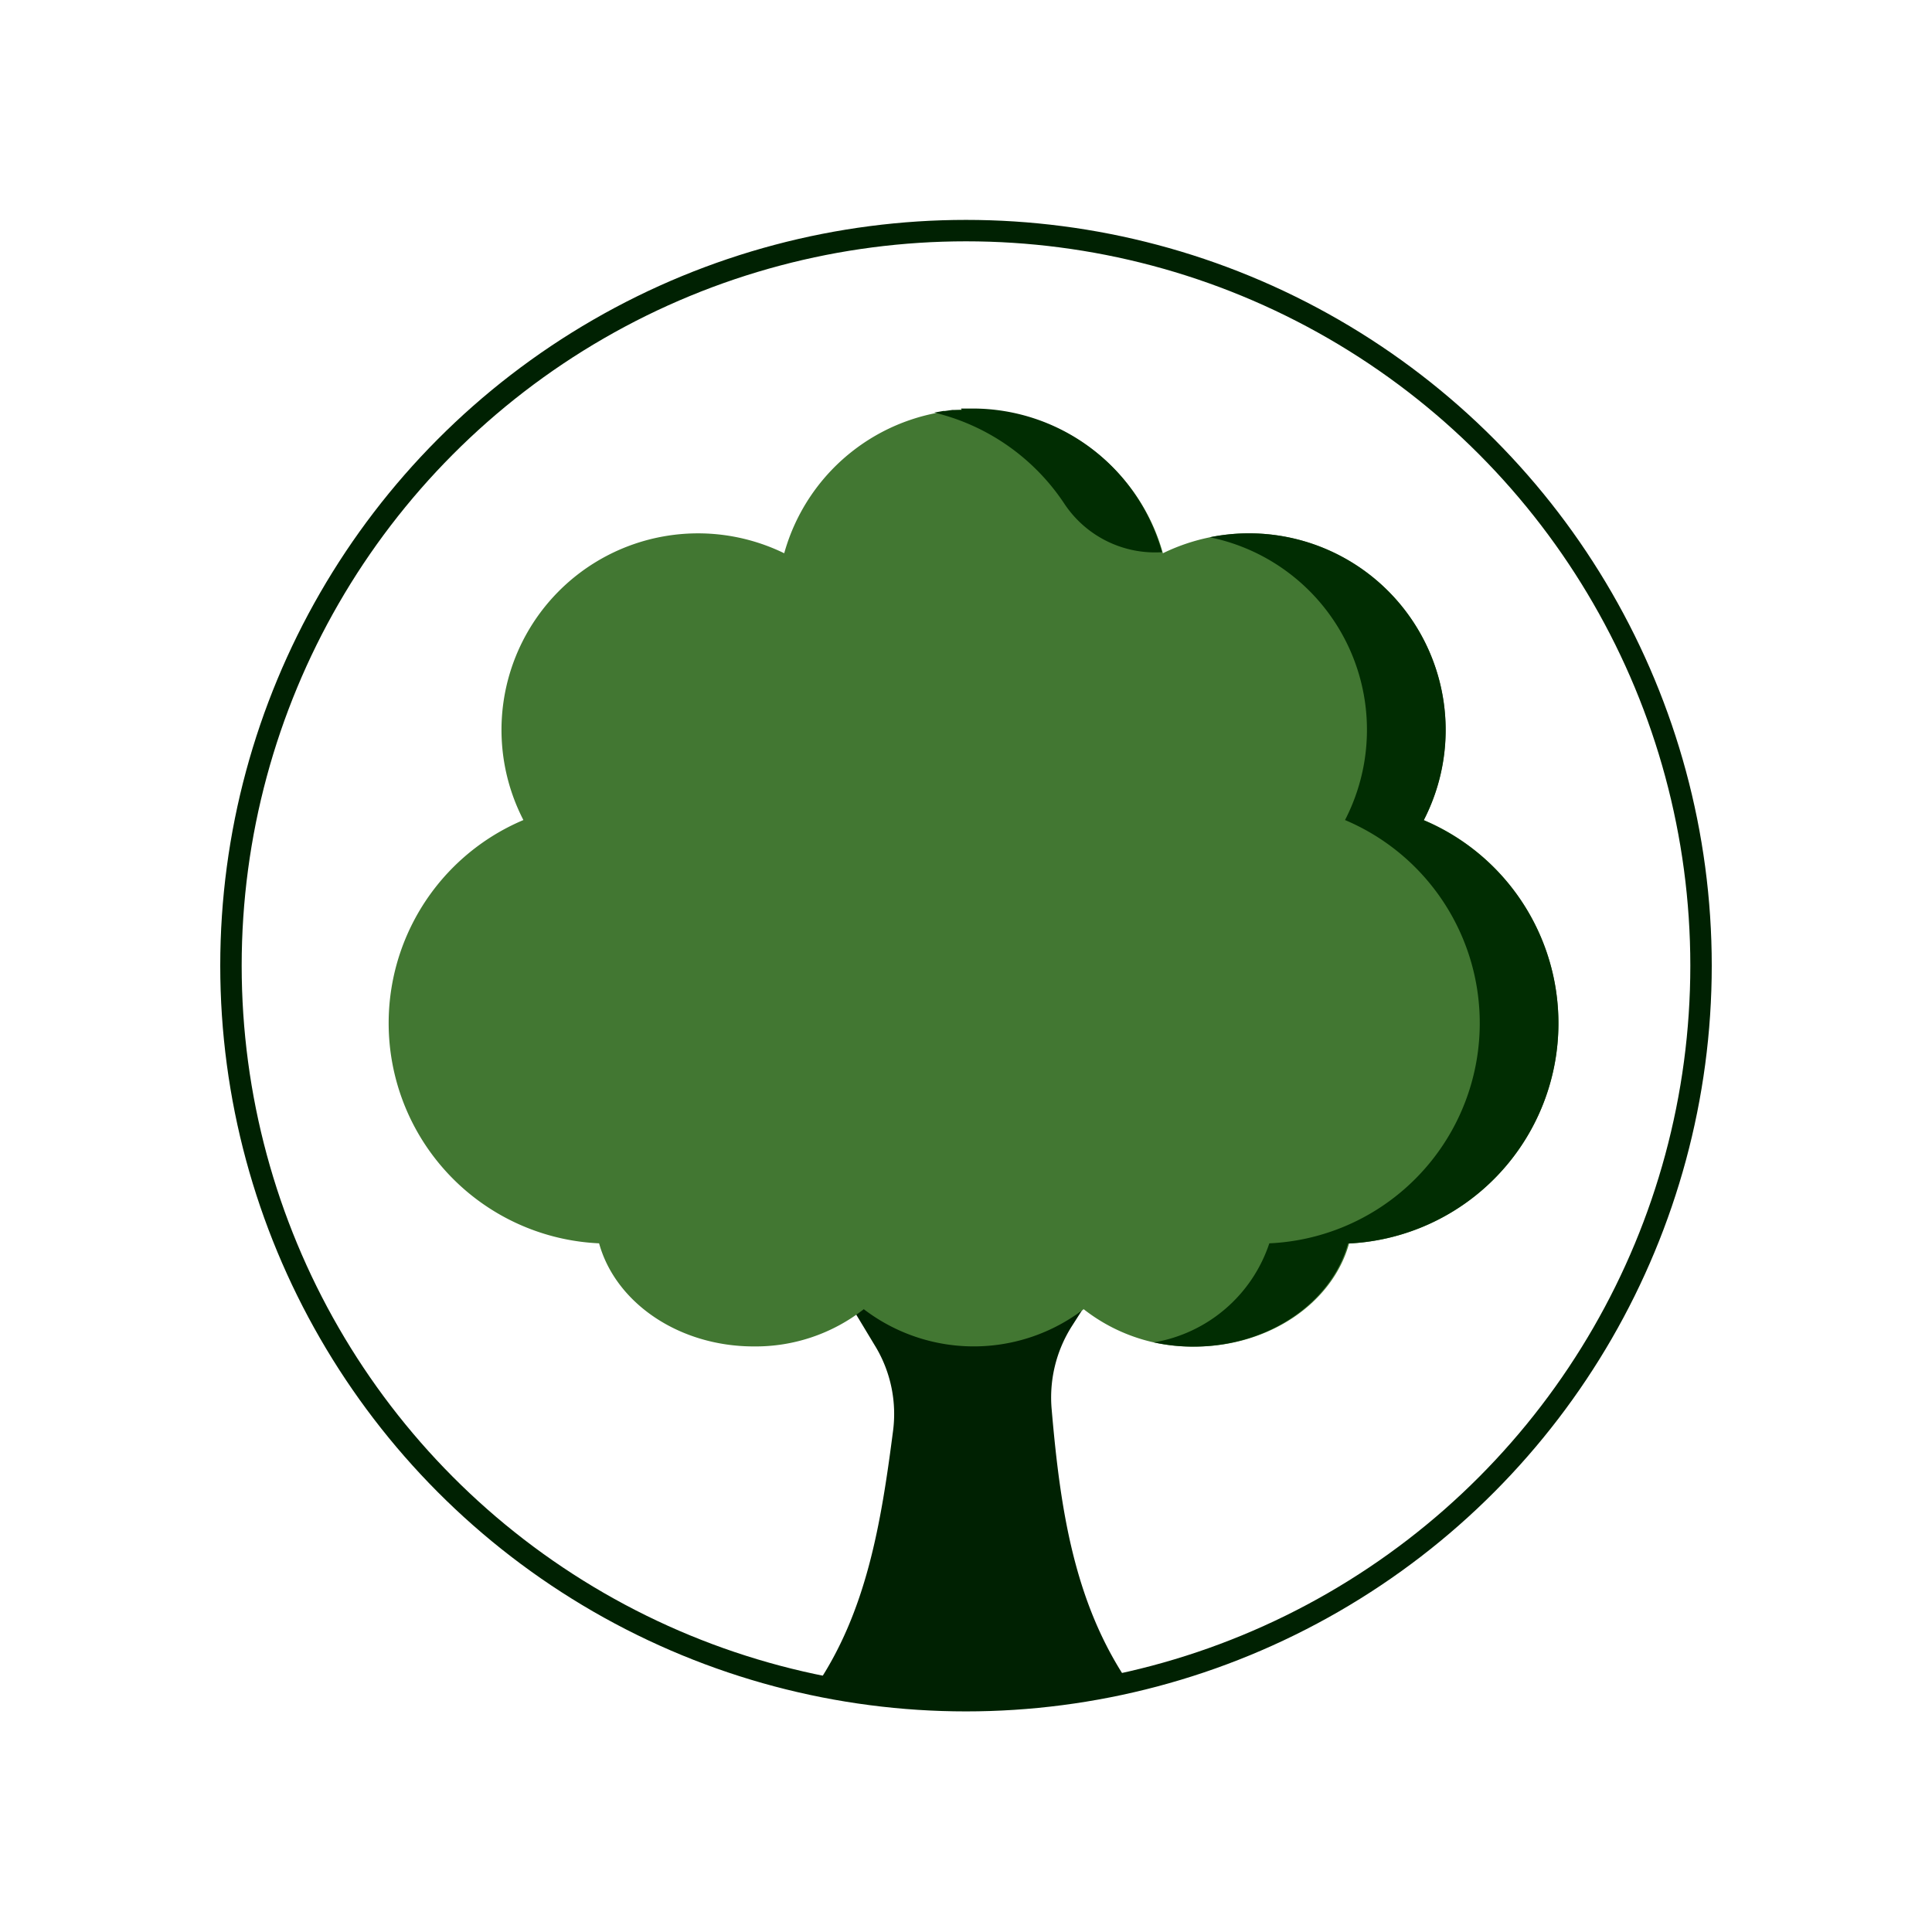
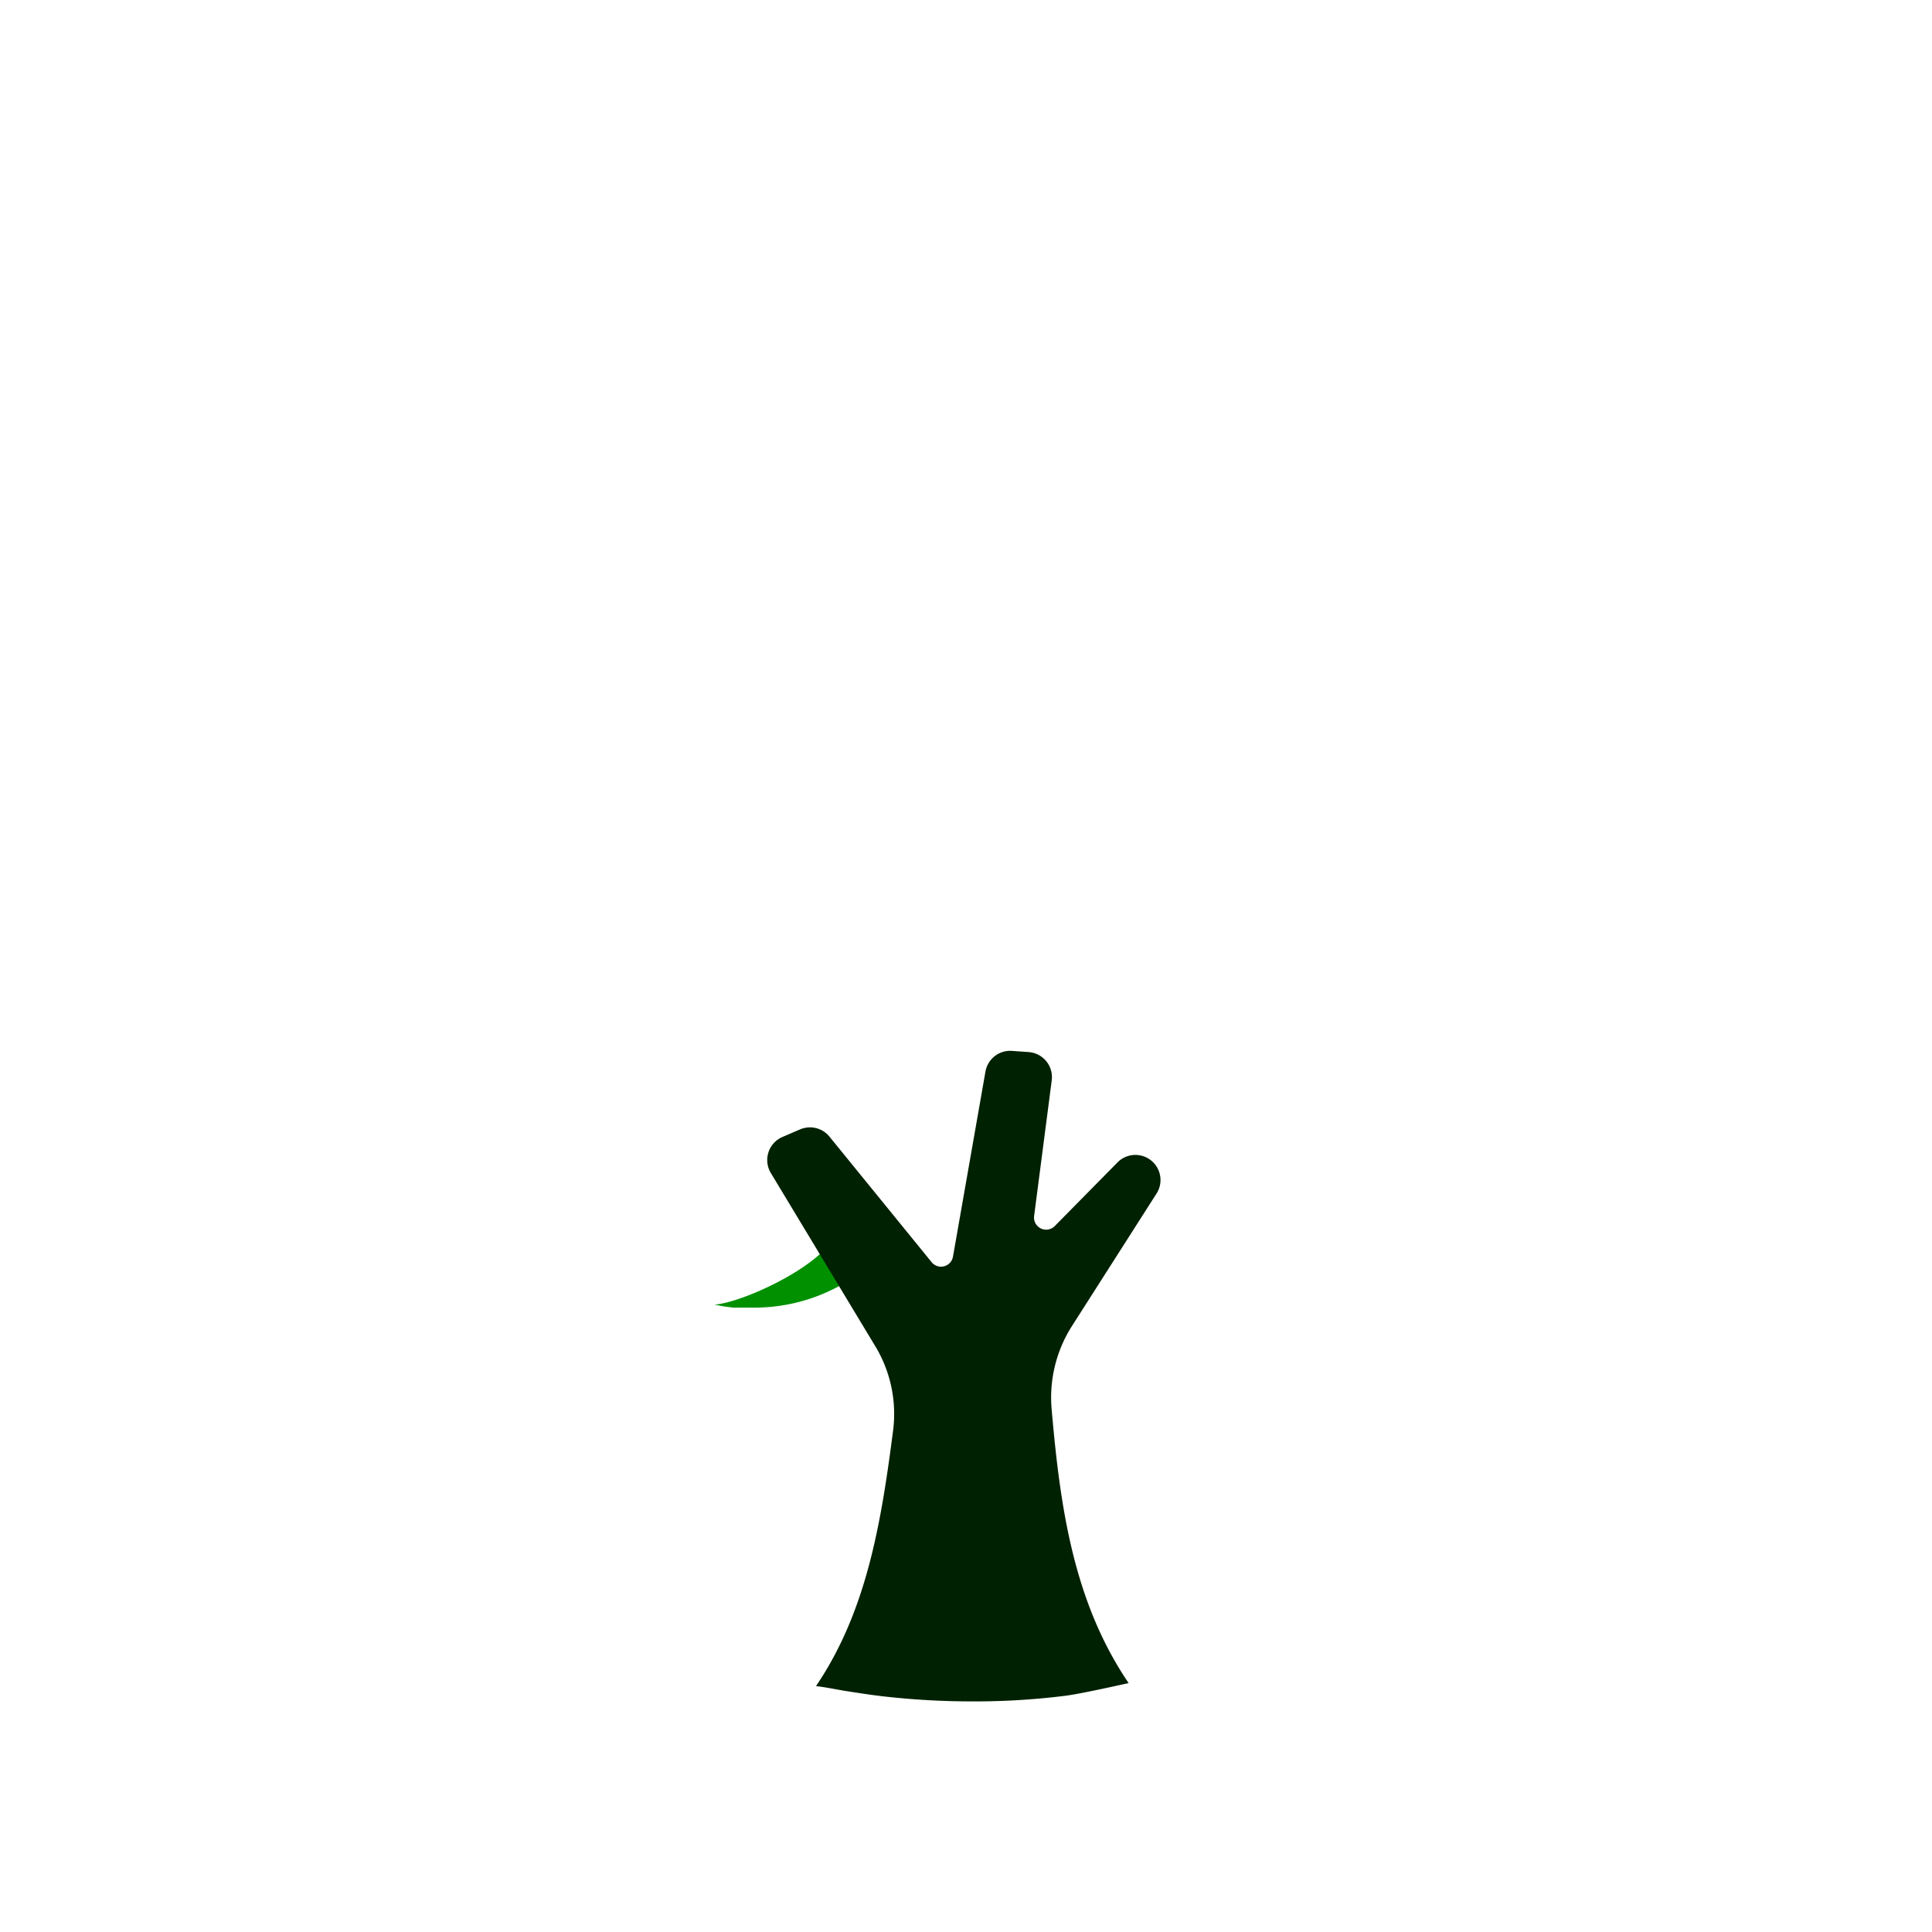
<svg xmlns="http://www.w3.org/2000/svg" id="Layer_1" data-name="Layer 1" viewBox="0 0 110 110">
  <defs>
    <style>.cls-1{fill:none;stroke:#002102;stroke-miterlimit:10;stroke-width:1.22px;}.cls-2{fill:#009000;}.cls-3{fill:#002102;}.cls-4{fill:#427732;}.cls-5{fill:#012d02;}</style>
  </defs>
  <title>tree</title>
-   <circle class="cls-1" cx="55" cy="54.98" r="41.85" />
  <path class="cls-2" d="M47.42,70.54c-1,1.71-5.19,3.63-6.74,3.74l.52.1h0l.54.07h0l.49,0h.64a10.07,10.07,0,0,0,5.82-1.79l.28-.2-1.4-2.3Z" />
  <path class="cls-3" d="M50.84,81.52c-.68,5.25-1.51,10.24-4.38,14.48.53.06,1.05.17,1.58.26.9.14,1.46.23,2.22.32a44.32,44.32,0,0,0,4.95.29,41.46,41.46,0,0,0,5.45-.32c1-.13,3.52-.71,3.6-.72-3.1-4.57-3.89-9.88-4.38-15.56A7.57,7.57,0,0,1,61,75.55L65.82,68a1.43,1.43,0,0,0-2.23-1.78l-3.53,3.58a.69.69,0,0,1-1.18-.58l1-7.7a1.43,1.43,0,0,0-1.32-1.62l-1-.07A1.43,1.43,0,0,0,56.11,61L54.26,71.54a.69.69,0,0,1-1.22.32l-5.81-7.14a1.43,1.43,0,0,0-1.67-.42l-1,.43a1.43,1.43,0,0,0-.67,2.06l6,9.95A7.46,7.46,0,0,1,50.84,81.52Z" />
-   <path class="cls-4" d="M88.73,58.26a12.55,12.55,0,0,0-7.67-11.57A11.19,11.19,0,0,0,66.21,31.5a11.19,11.19,0,0,0-21.56,0A11.19,11.19,0,0,0,29.8,46.69a12.55,12.55,0,0,0,4.31,24.1c.93,3.37,4.52,5.87,8.81,5.87a10,10,0,0,0,6.26-2.12,10.31,10.31,0,0,0,12.52,0A10,10,0,0,0,68,76.67c4.29,0,7.88-2.51,8.81-5.87A12.55,12.55,0,0,0,88.73,58.26Z" />
-   <path class="cls-5" d="M54.76,23.34l-.41,0h-.12l-.44.06H53.7l-.51.09h0a12.35,12.35,0,0,1,7.43,5.22,6.2,6.2,0,0,0,5.54,2.73h0a11.2,11.2,0,0,0-10.78-8.18h-.67Z" />
-   <path class="cls-5" d="M81.07,46.69a11.2,11.2,0,0,0-12.19-16.1,11.19,11.19,0,0,1,7.7,16.1,12.55,12.55,0,0,1-4.31,24.1,8.41,8.41,0,0,1-6.57,5.64,10.67,10.67,0,0,0,2.24.24c4.29,0,7.88-2.51,8.81-5.87a12.55,12.55,0,0,0,4.31-24.1Z" />
</svg>